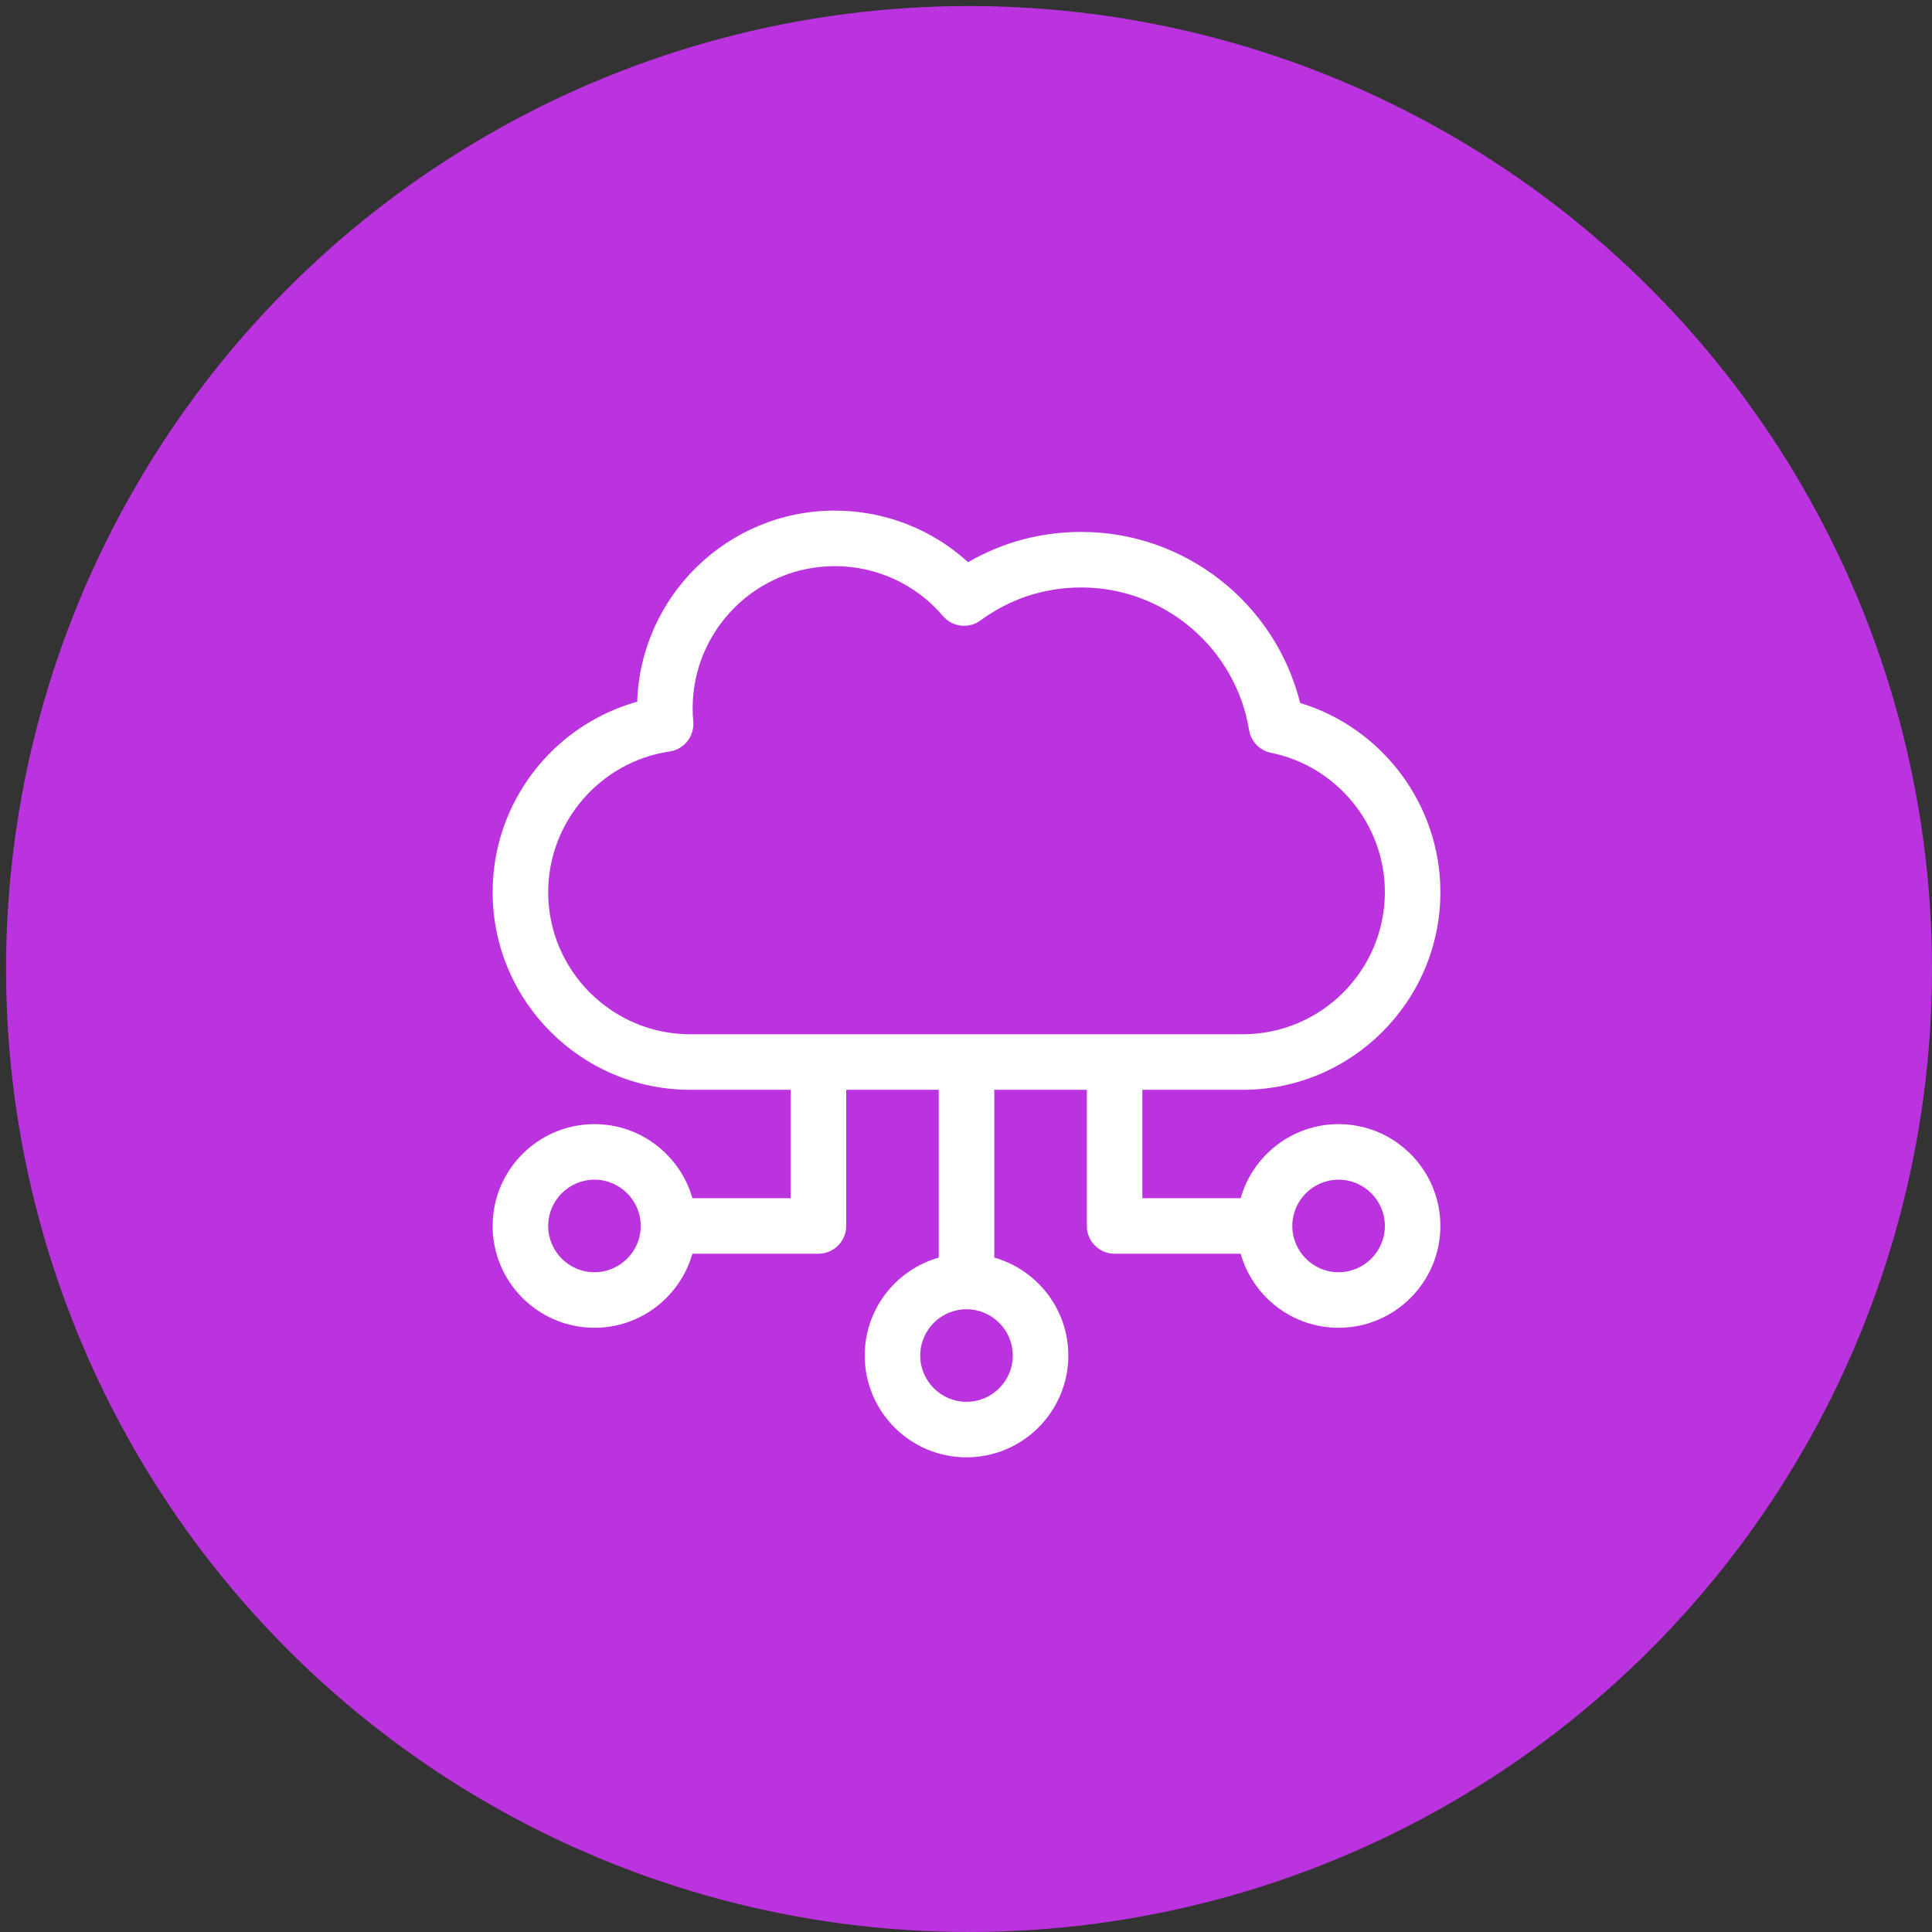
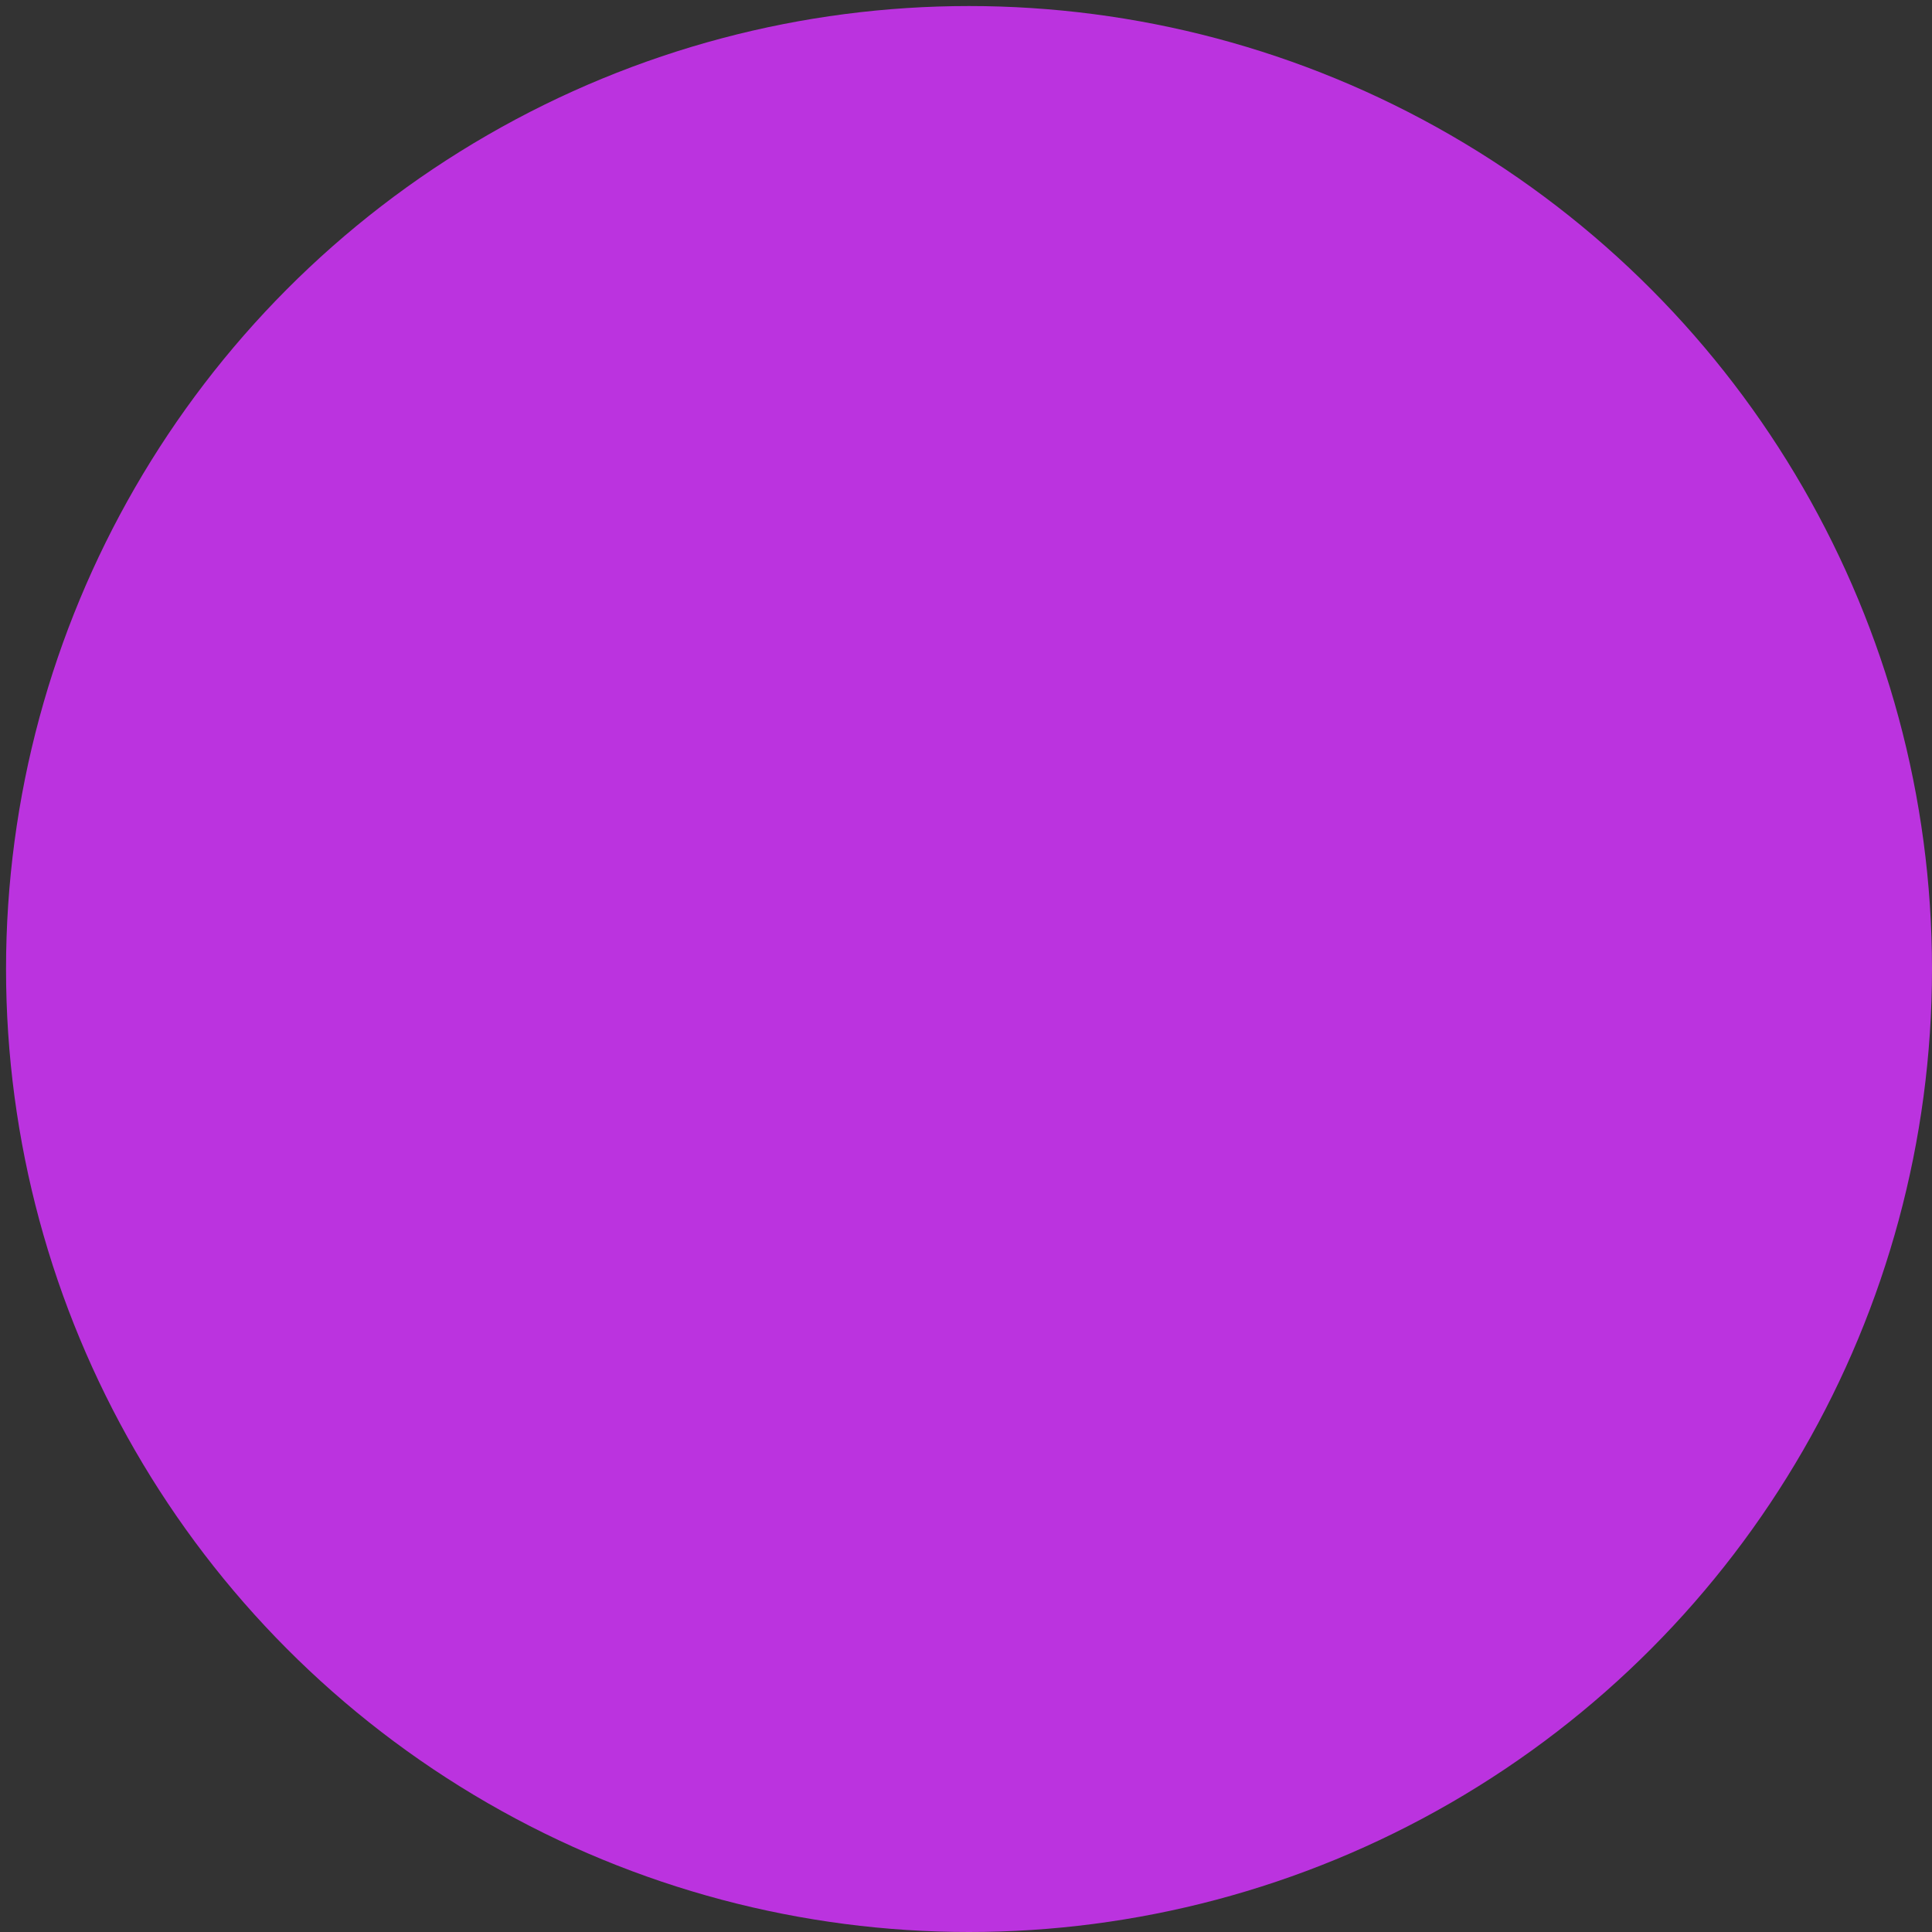
<svg xmlns="http://www.w3.org/2000/svg" width="87" height="87" viewBox="0 0 87 87" fill="none">
  <rect x="0" y="0" width="87" height="87" fill="#333333" stroke="none" />
  <circle cx="43.636" cy="43.636" r="43.364" fill="#BB33DF" />
  <g clip-path="url(#clip0_2938_1288)">
-     <path d="M60.278 50.621C58.183 50.621 56.414 52.034 55.868 53.956H51.442V49.075H55.961C60.869 49.075 64.862 45.081 64.862 40.173C64.862 36.238 62.252 32.781 58.547 31.655C57.427 27.17 53.379 23.953 48.69 23.953C46.872 23.953 45.131 24.422 43.595 25.317C41.967 23.829 39.833 22.993 37.591 22.993C32.782 22.993 28.852 26.827 28.695 31.598C24.889 32.662 22.184 36.147 22.184 40.173C22.184 45.081 26.177 49.075 31.085 49.075H35.605V53.956H31.179C30.633 52.034 28.863 50.621 26.769 50.621C24.241 50.621 22.184 52.678 22.184 55.206C22.184 57.734 24.241 59.791 26.769 59.791C28.863 59.791 30.633 58.378 31.179 56.456H36.855C37.545 56.456 38.105 55.896 38.105 55.206V49.075H42.273V56.631C40.351 57.177 38.939 58.946 38.939 61.041C38.939 63.569 40.995 65.625 43.523 65.625C46.051 65.625 48.108 63.569 48.108 61.041C48.108 58.946 46.696 57.177 44.774 56.631V49.075H48.941V55.206C48.941 55.896 49.501 56.456 50.192 56.456H55.868C56.414 58.378 58.183 59.791 60.278 59.791C62.806 59.791 64.862 57.734 64.862 55.206C64.862 52.678 62.806 50.621 60.278 50.621ZM26.769 57.29C25.62 57.29 24.685 56.355 24.685 55.206C24.685 54.057 25.62 53.122 26.769 53.122C27.918 53.122 28.853 54.057 28.853 55.206C28.853 56.355 27.918 57.29 26.769 57.29ZM45.607 61.041C45.607 62.19 44.672 63.125 43.523 63.125C42.374 63.125 41.439 62.19 41.439 61.041C41.439 59.892 42.374 58.957 43.523 58.957C44.672 58.957 45.607 59.892 45.607 61.041ZM31.085 46.574C27.556 46.574 24.685 43.703 24.685 40.173C24.685 37.019 27.036 34.296 30.154 33.84C30.812 33.744 31.279 33.15 31.218 32.488C31.2 32.292 31.191 32.093 31.191 31.895C31.191 28.365 34.062 25.494 37.591 25.494C39.474 25.494 41.25 26.312 42.463 27.74C42.889 28.241 43.63 28.326 44.159 27.936C45.47 26.966 47.037 26.454 48.69 26.454C52.493 26.454 55.656 29.245 56.247 32.875C56.331 33.388 56.724 33.796 57.233 33.899C60.205 34.501 62.362 37.139 62.362 40.173C62.362 43.703 59.49 46.574 55.961 46.574H31.085ZM60.278 57.29C59.129 57.29 58.194 56.355 58.194 55.206C58.194 54.057 59.129 53.122 60.278 53.122C61.427 53.122 62.362 54.057 62.362 55.206C62.362 56.355 61.427 57.29 60.278 57.29Z" fill="white" />
-   </g>
+     </g>
  <defs>
    <clipPath id="clip0_2938_1288">
      <rect width="42.678" height="42.678" fill="white" transform="translate(22.184 22.97)" />
    </clipPath>
  </defs>
</svg>